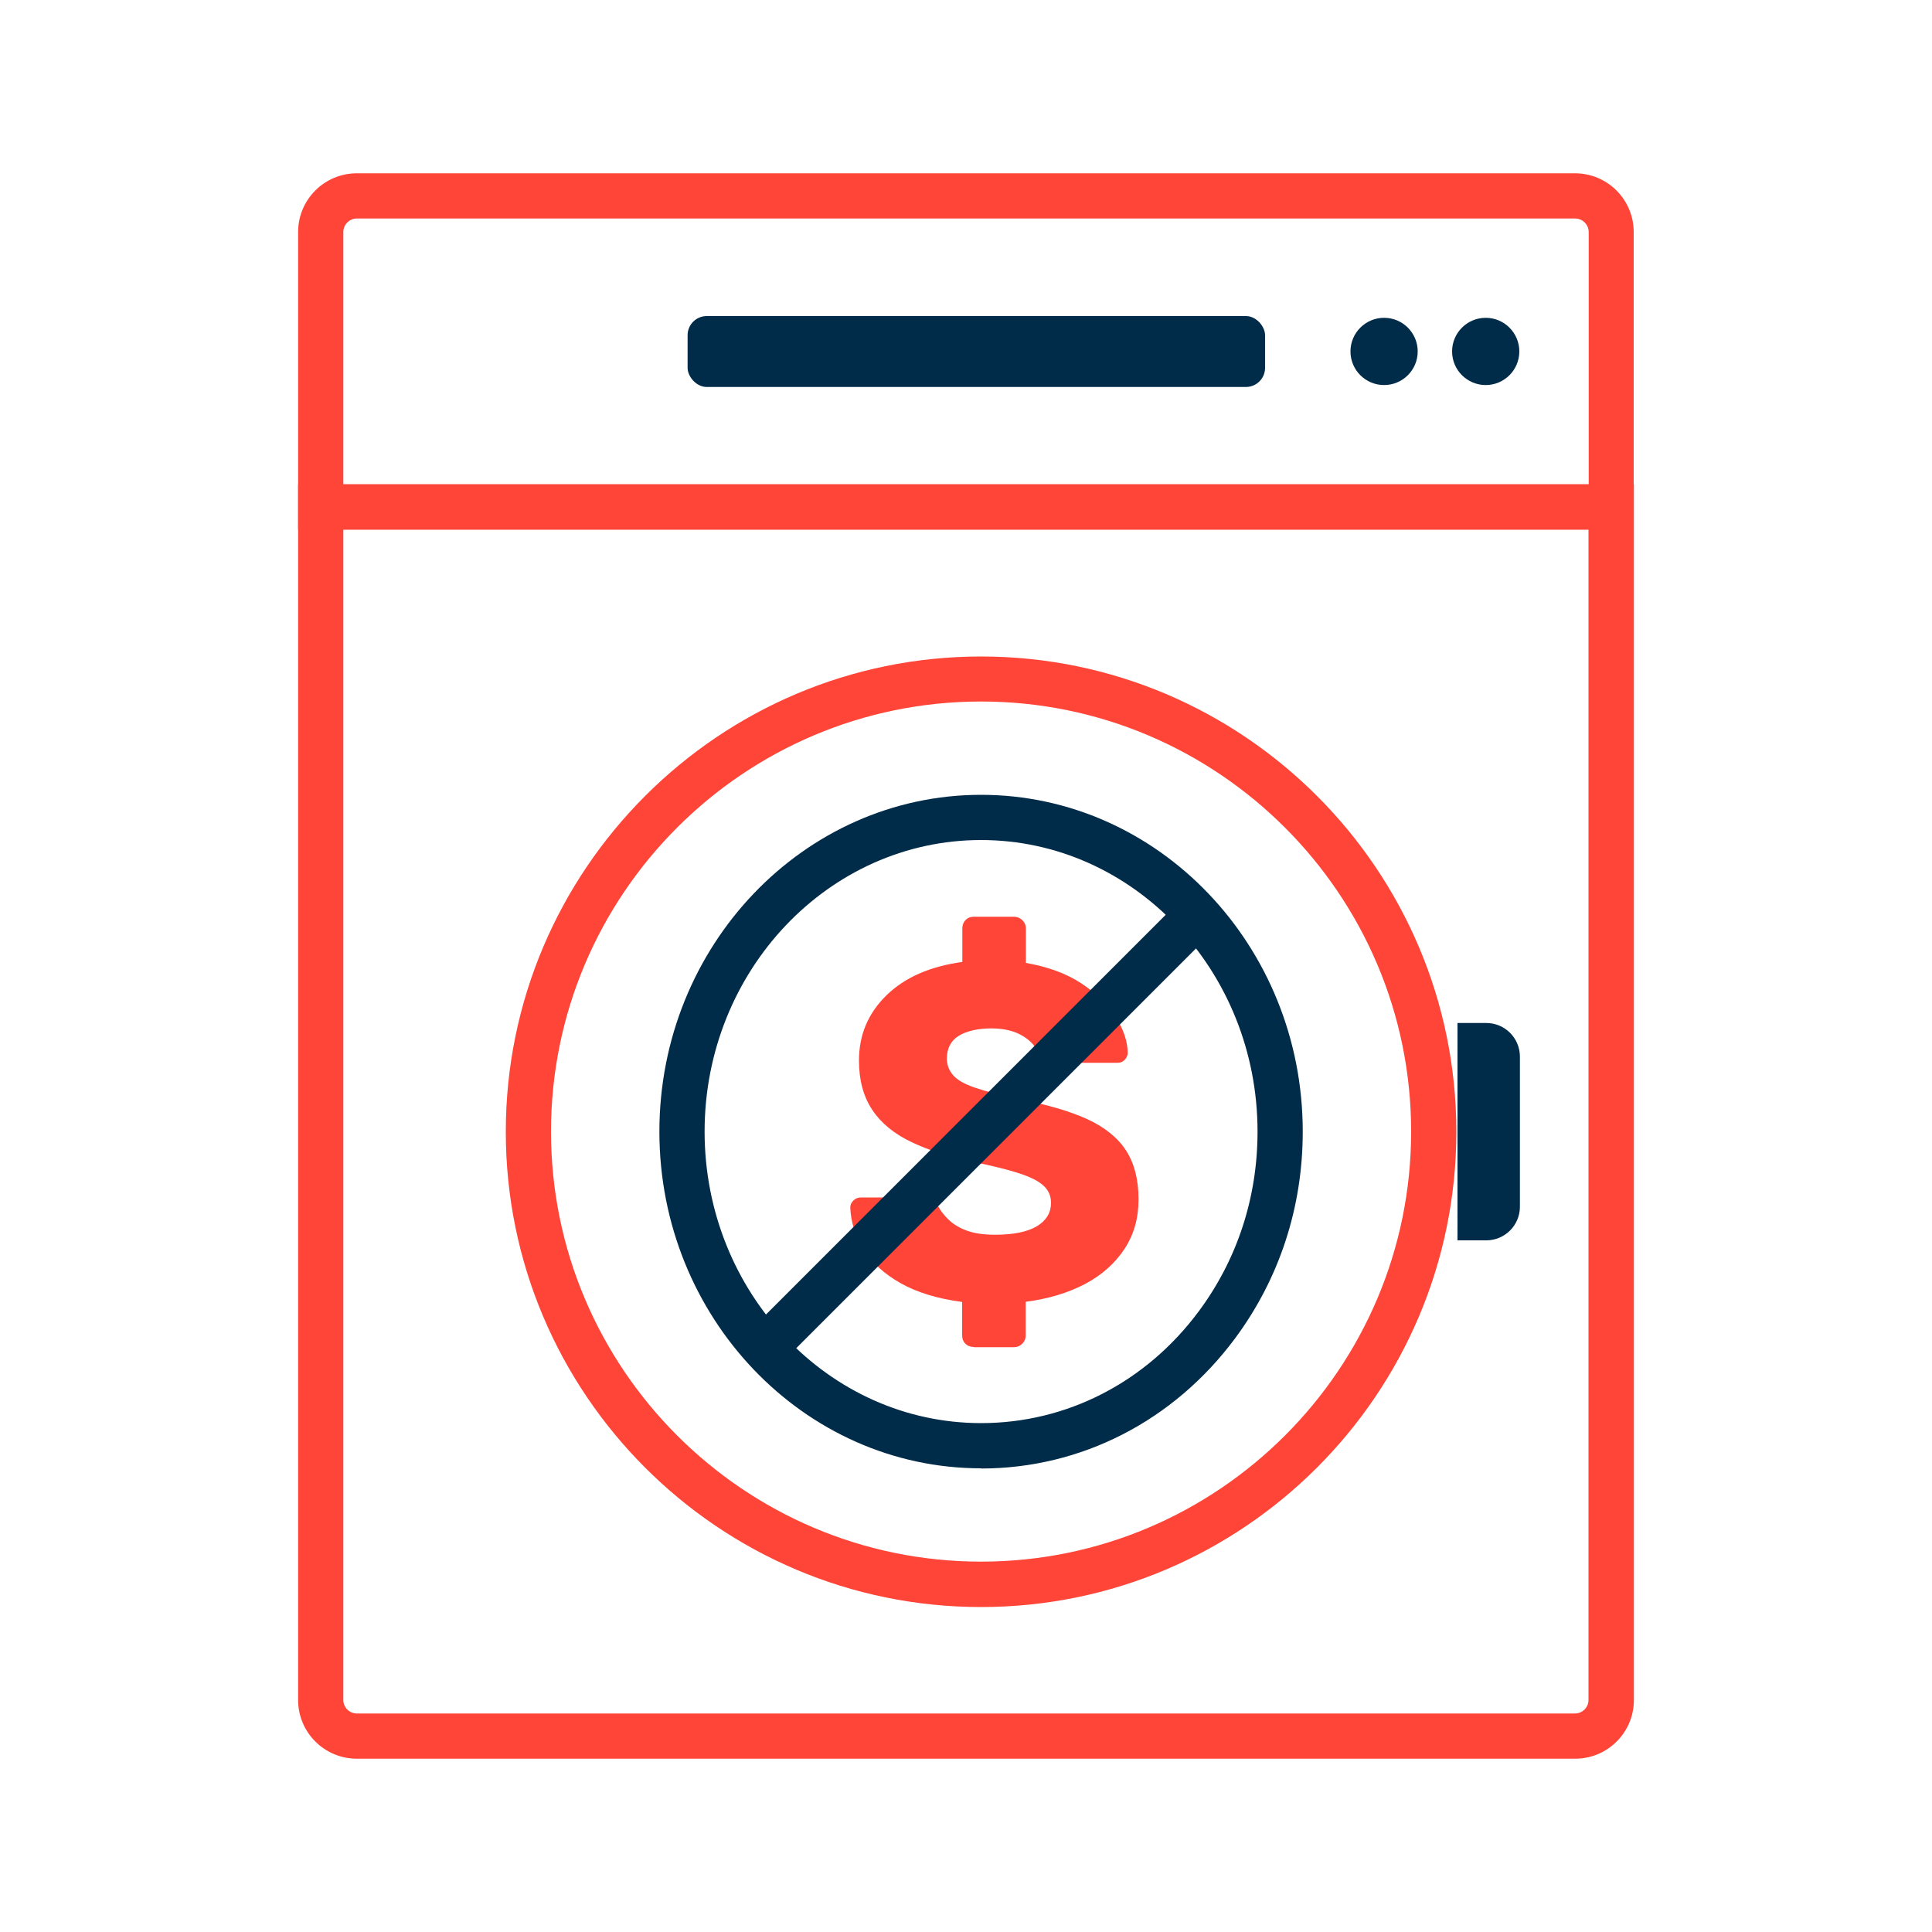
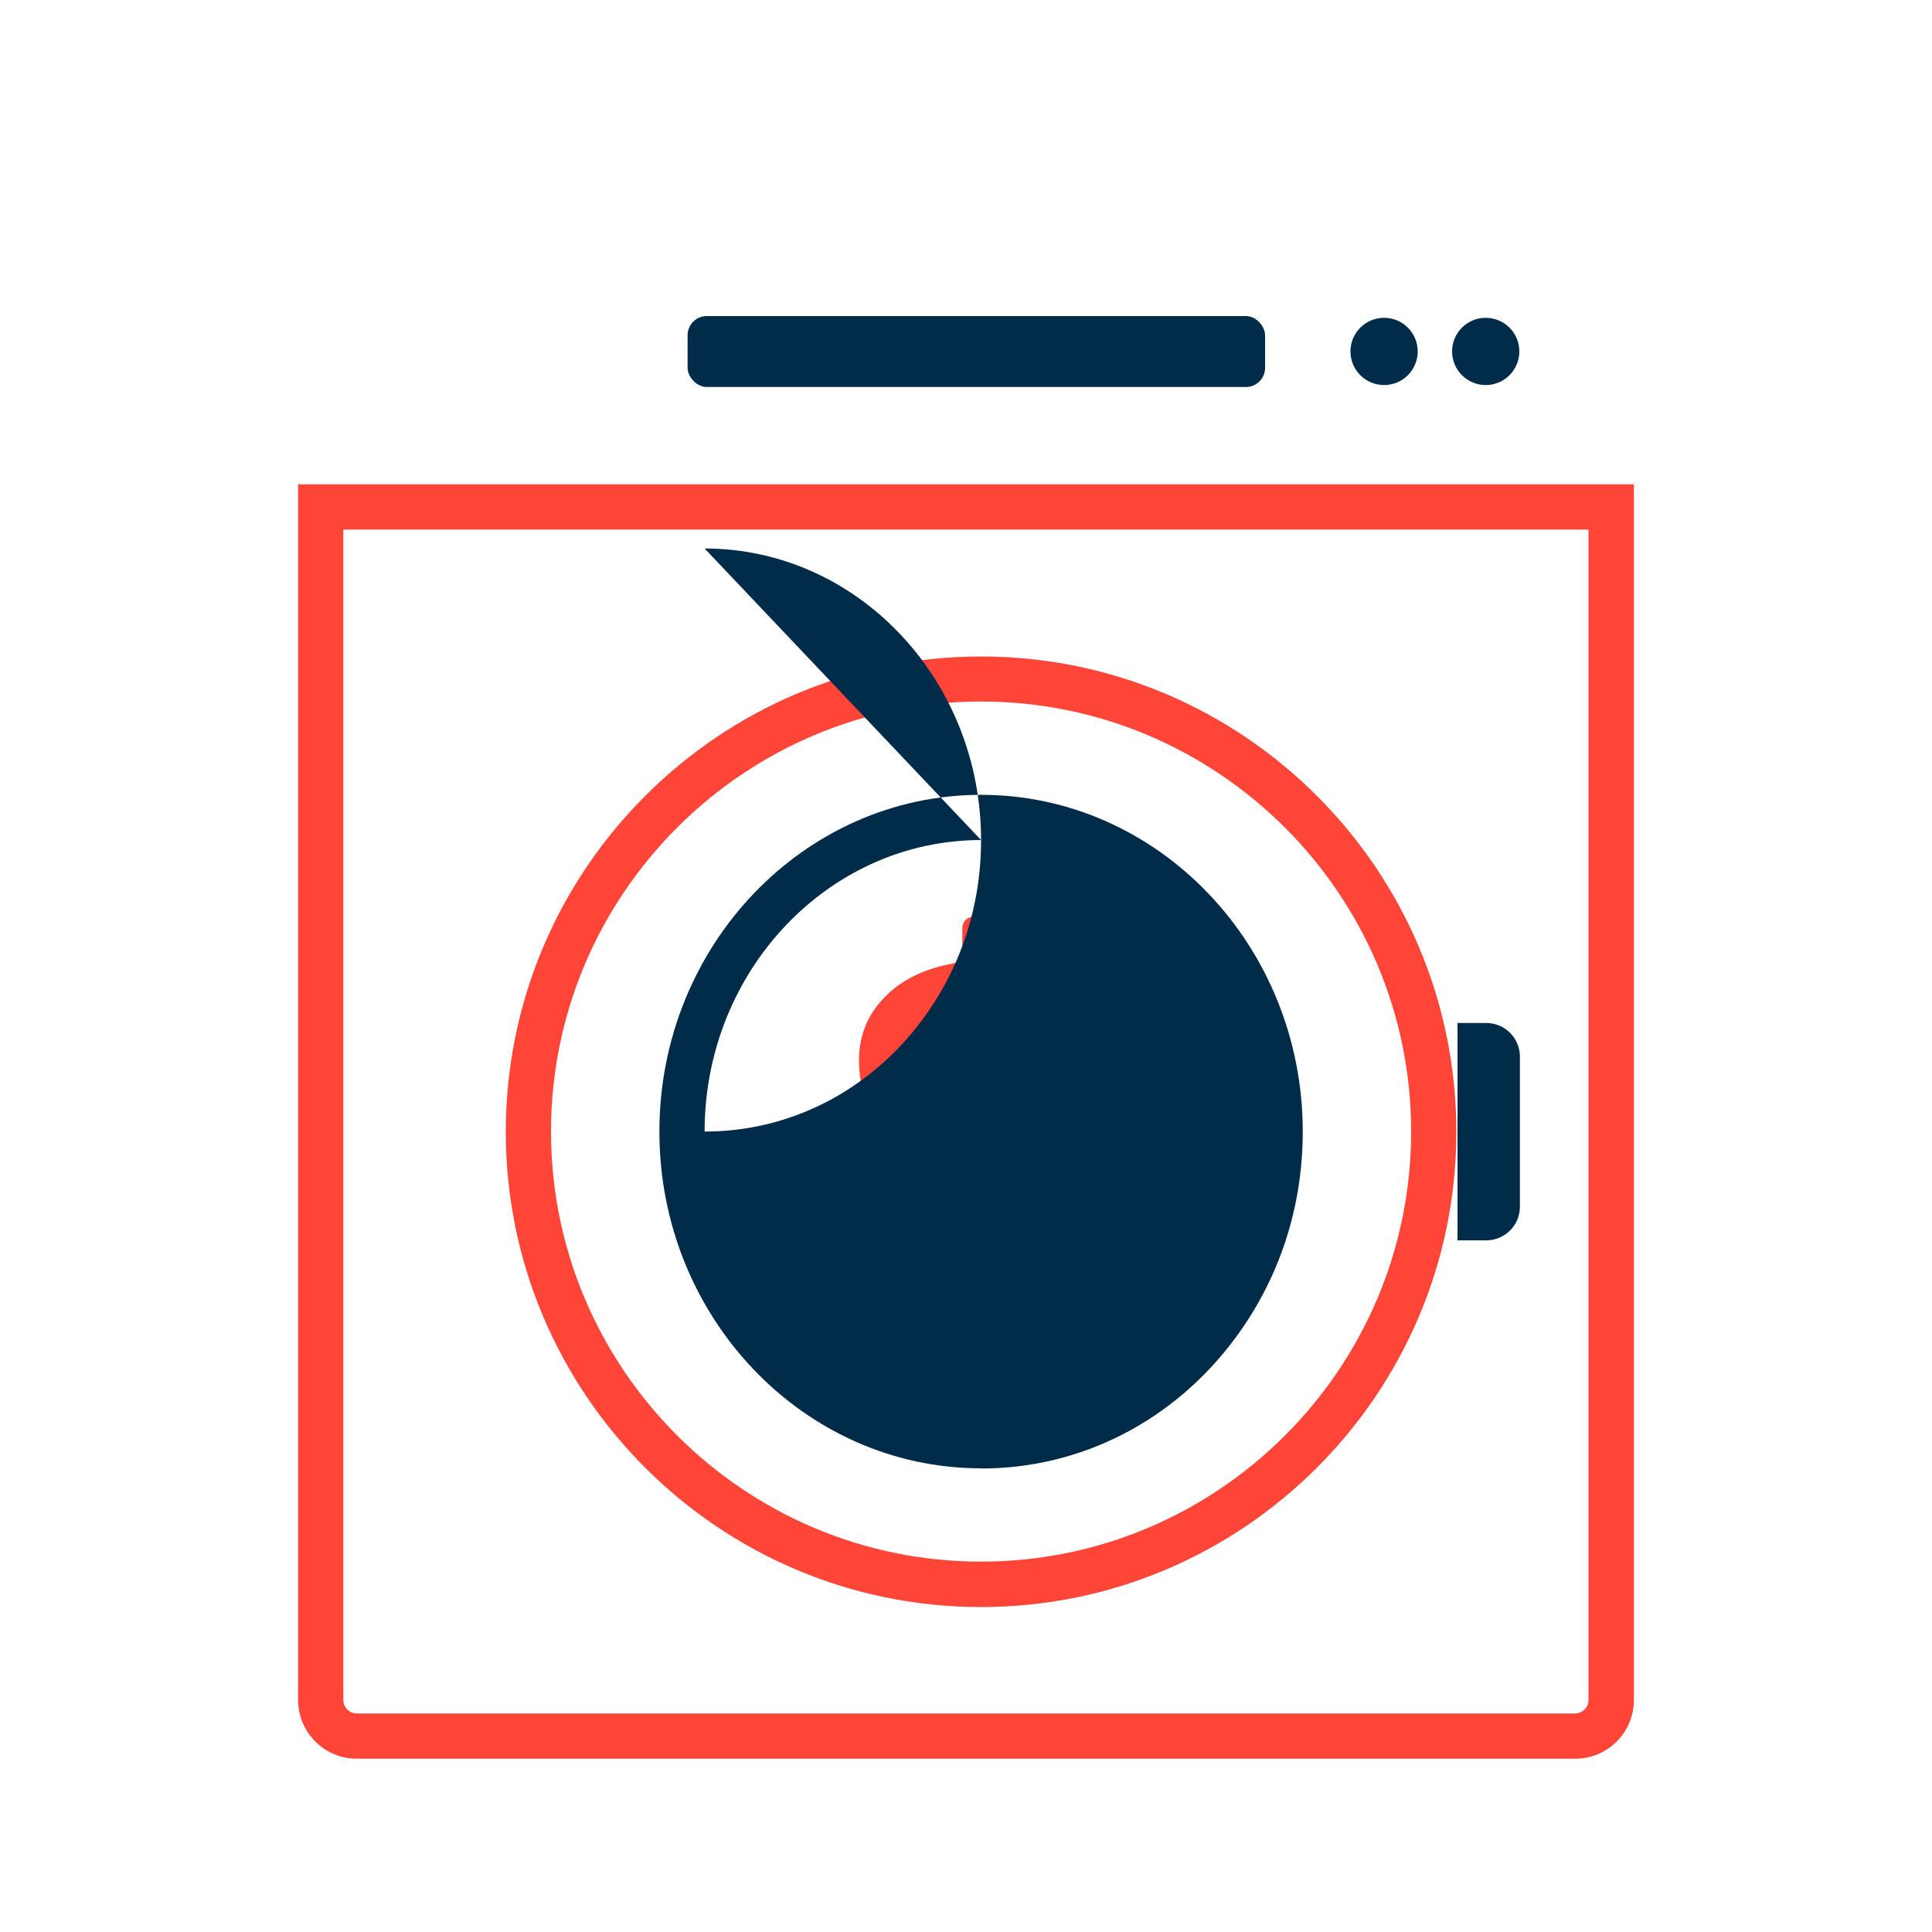
<svg xmlns="http://www.w3.org/2000/svg" id="a" viewBox="0 0 100 100">
  <defs>
    <style>.b{fill:#002b49;}.c{fill:#ff4438;}</style>
  </defs>
  <path class="c" d="M50.41,69.72c-.18,0-.33-.06-.44-.17-.12-.12-.17-.26-.17-.45v-1.71c-1.27-.17-2.33-.49-3.18-.97s-1.49-1.06-1.92-1.75c-.43-.69-.66-1.41-.69-2.17,0-.13,.05-.25,.16-.36s.24-.16,.39-.16h3.12c.23,0,.4,.04,.52,.12s.23,.19,.35,.32c.13,.25,.32,.49,.56,.72,.24,.23,.55,.42,.94,.56,.39,.14,.87,.21,1.45,.21,.96,0,1.68-.15,2.17-.44,.49-.3,.73-.7,.73-1.21,0-.36-.13-.66-.4-.9-.26-.24-.69-.45-1.28-.64-.59-.19-1.37-.38-2.34-.58-1.26-.26-2.33-.61-3.21-1.03-.88-.42-1.56-.97-2.02-1.66-.46-.69-.69-1.54-.69-2.56,0-1.32,.47-2.44,1.42-3.37,.95-.93,2.26-1.5,3.93-1.73v-1.73c0-.18,.06-.33,.17-.44,.12-.12,.26-.17,.44-.17h2.06c.16,0,.31,.06,.43,.17,.12,.12,.19,.26,.19,.44v1.78c1.14,.2,2.1,.55,2.87,1.06s1.37,1.09,1.77,1.73c.41,.64,.62,1.26,.63,1.86,0,.13-.05,.25-.15,.36-.1,.11-.22,.16-.37,.16h-3.27c-.18,0-.34-.03-.47-.1-.13-.07-.25-.17-.35-.32-.1-.36-.36-.68-.79-.95-.43-.27-.98-.41-1.66-.41s-1.27,.13-1.68,.38-.62,.65-.62,1.18c0,.33,.11,.62,.33,.87,.22,.25,.6,.46,1.13,.64,.53,.18,1.25,.37,2.15,.57,1.5,.28,2.72,.63,3.64,1.05,.92,.42,1.6,.97,2.03,1.64,.43,.67,.64,1.51,.64,2.51s-.24,1.83-.73,2.58c-.49,.74-1.17,1.35-2.04,1.81-.88,.46-1.9,.77-3.07,.92v1.73c0,.18-.06,.33-.19,.45-.12,.12-.27,.17-.43,.17h-2.06Z" />
-   <path class="c" d="M84.57,27.41H15.43V12.01c0-1.68,1.36-3.04,3.04-3.04h63.05c1.68,0,3.04,1.36,3.04,3.04v15.4Zm-66.8-2.34H82.23V12.01c0-.39-.32-.7-.7-.7H18.47c-.39,0-.7,.32-.7,.7v13.06Z" />
  <circle class="b" cx="71.64" cy="18.19" r="1.74" />
  <circle class="b" cx="76.9" cy="18.19" r="1.74" />
  <rect class="b" x="35.59" y="16.36" width="29.89" height="3.67" rx=".99" ry=".99" />
  <g>
    <path class="c" d="M81.53,91.03H18.47c-1.68,0-3.04-1.36-3.04-3.04V25.07H84.57v62.92c0,1.68-1.36,3.04-3.04,3.04ZM17.77,27.41v60.58c0,.39,.32,.7,.7,.7h63.05c.39,0,.7-.32,.7-.7V27.41H17.77Z" />
    <path class="c" d="M50.78,83.18c-13.57,0-24.6-11.04-24.6-24.6s11.04-24.6,24.6-24.6,24.6,11.04,24.6,24.6-11.04,24.6-24.6,24.6Zm0-46.87c-12.28,0-22.26,9.99-22.26,22.26s9.99,22.26,22.26,22.26,22.26-9.99,22.26-22.26-9.99-22.26-22.26-22.26Z" />
  </g>
  <path class="b" d="M75.44,52.95h1.49c.96,0,1.74,.78,1.74,1.74v7.77c0,.96-.78,1.74-1.74,1.74h-1.49v-11.25h0Z" />
  <g>
-     <path class="b" d="M50.78,76c-9.18,0-16.65-7.82-16.65-17.43s7.47-17.43,16.65-17.43,16.65,7.82,16.65,17.43c0,3.92-1.21,7.61-3.5,10.7-3.18,4.28-7.97,6.74-13.15,6.74Zm0-32.52c-7.89,0-14.31,6.77-14.31,15.09s6.42,15.09,14.31,15.09c4.43,0,8.54-2.11,11.27-5.79,1.99-2.68,3.04-5.89,3.04-9.3,0-8.32-6.42-15.09-14.31-15.09Z" />
+     <path class="b" d="M50.78,76c-9.18,0-16.65-7.82-16.65-17.43s7.47-17.43,16.65-17.43,16.65,7.82,16.65,17.43c0,3.92-1.21,7.61-3.5,10.7-3.18,4.28-7.97,6.74-13.15,6.74Zm0-32.52c-7.89,0-14.31,6.77-14.31,15.09c4.43,0,8.54-2.11,11.27-5.79,1.99-2.68,3.04-5.89,3.04-9.3,0-8.32-6.42-15.09-14.31-15.09Z" />
    <rect class="b" x="35.3" y="57.4" width="30.96" height="2.34" transform="translate(-26.55 53.06) rotate(-45)" />
  </g>
</svg>